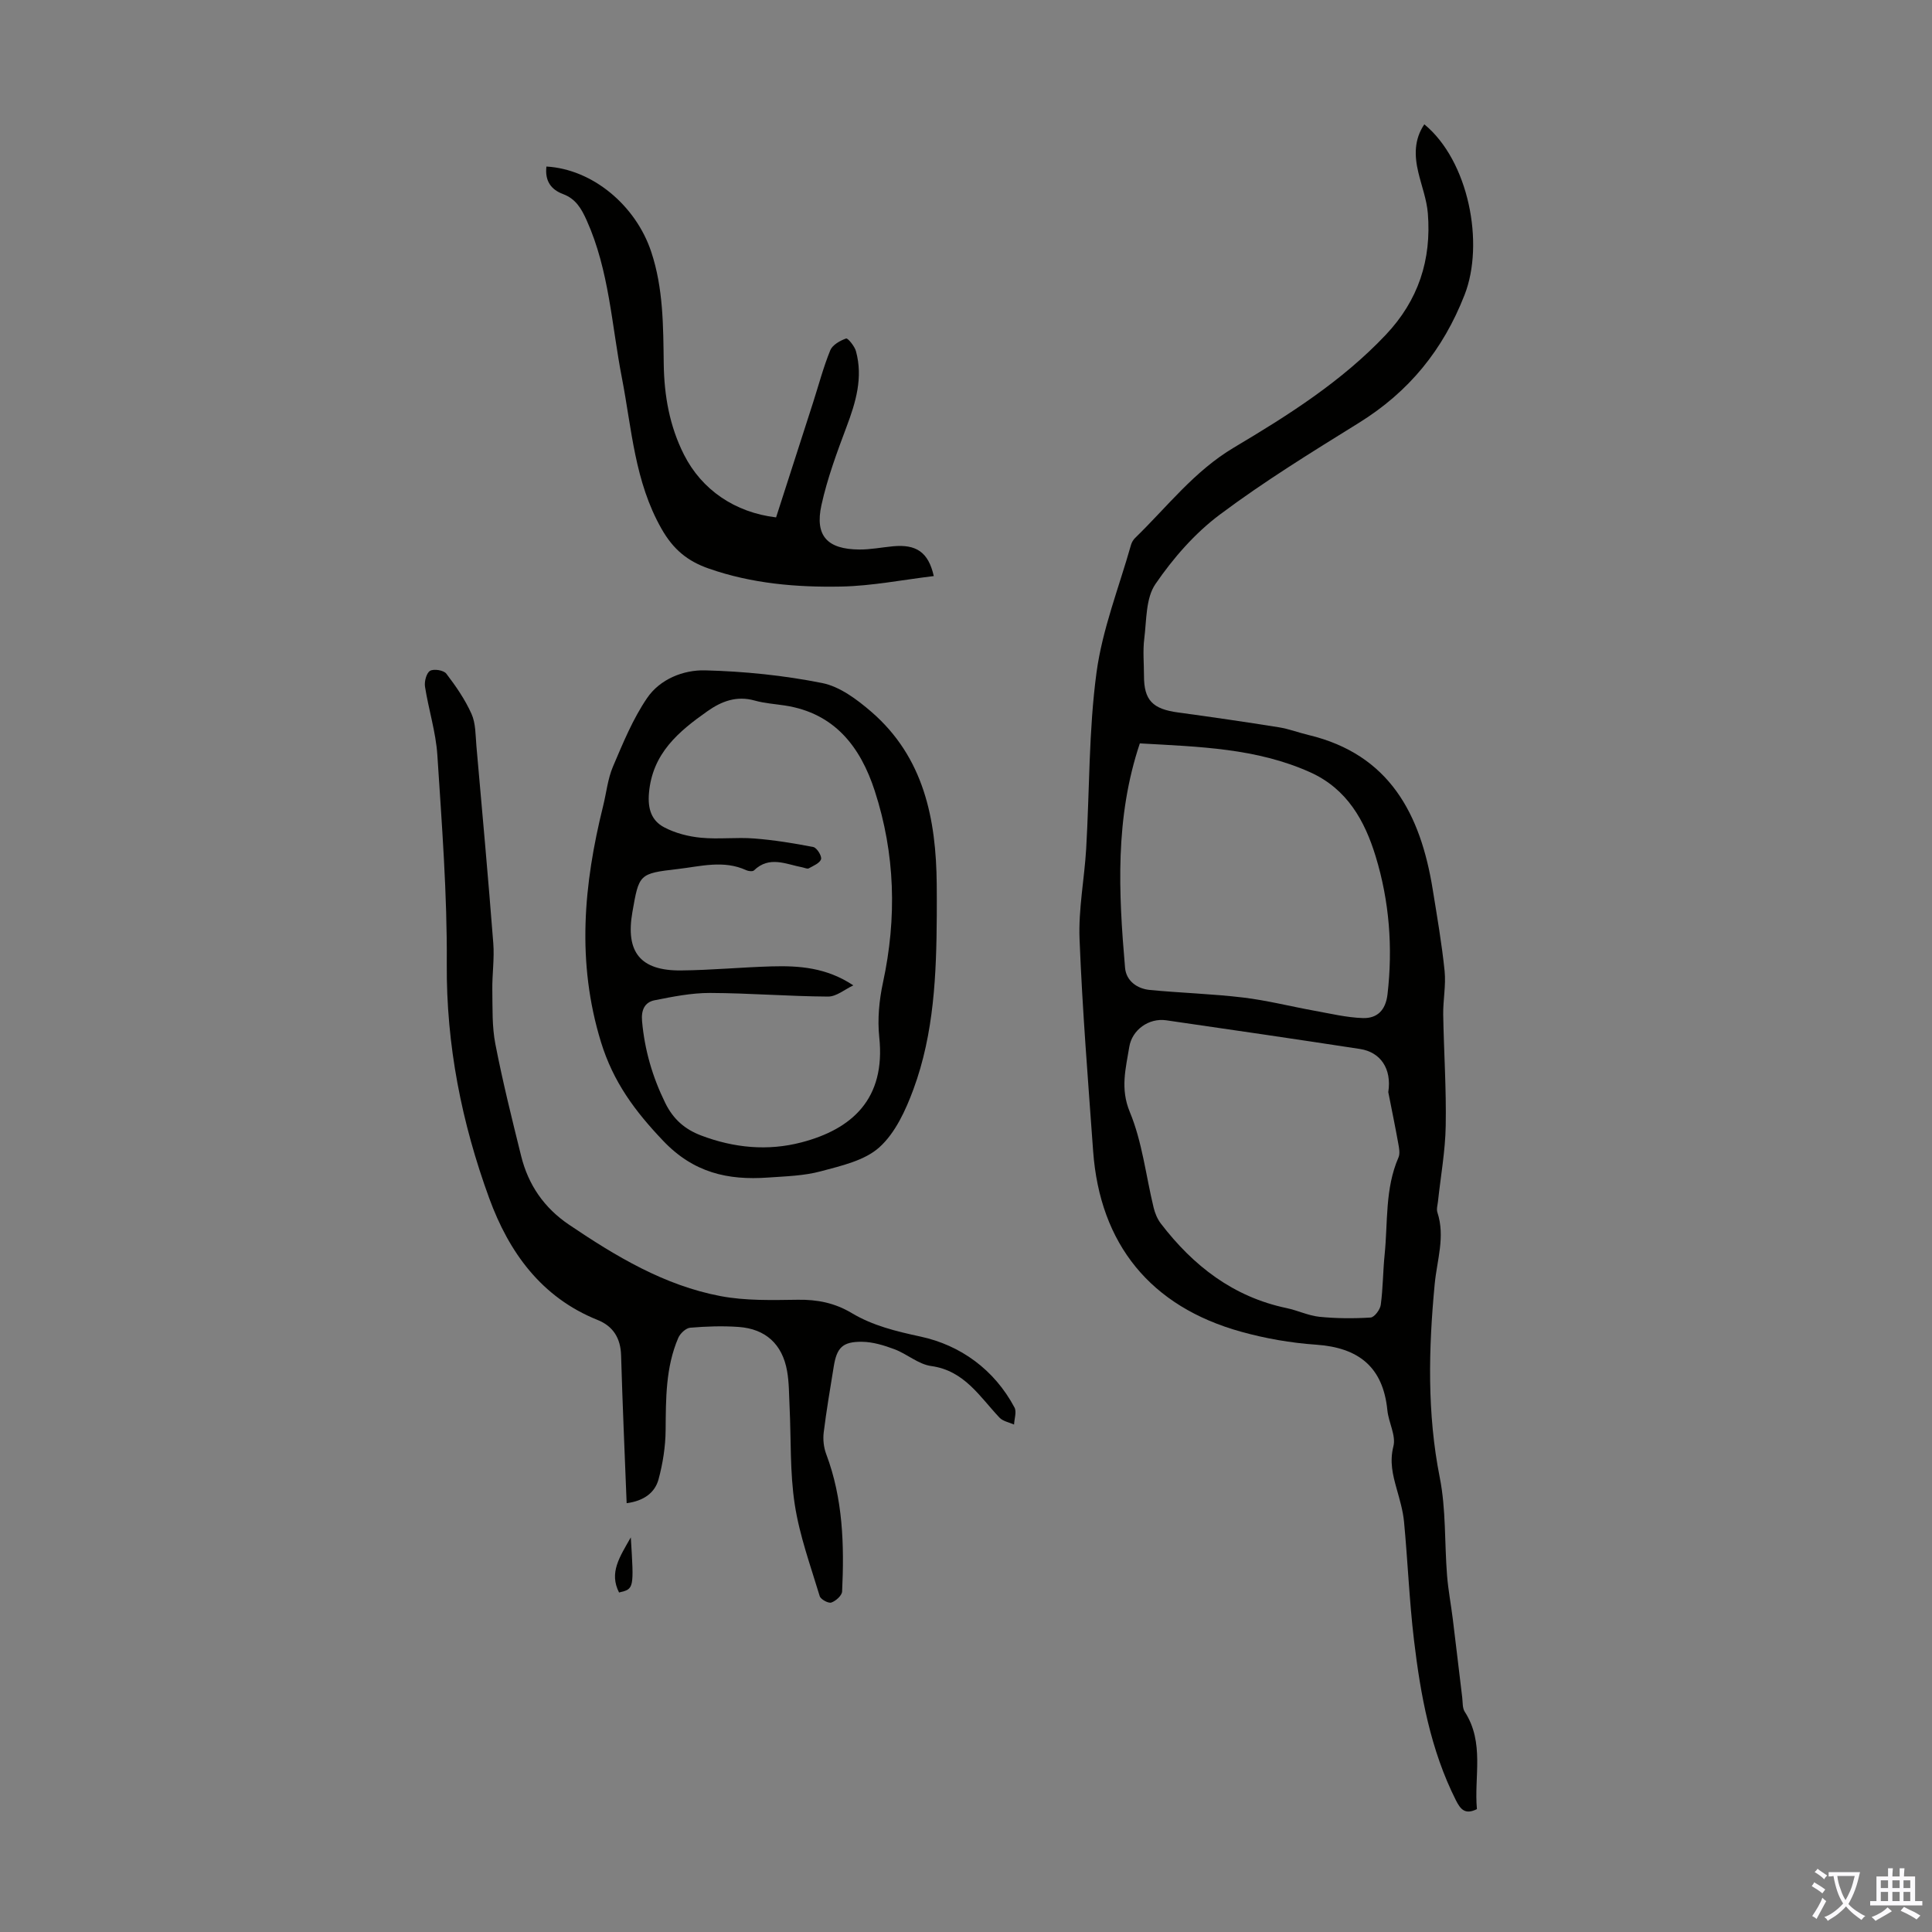
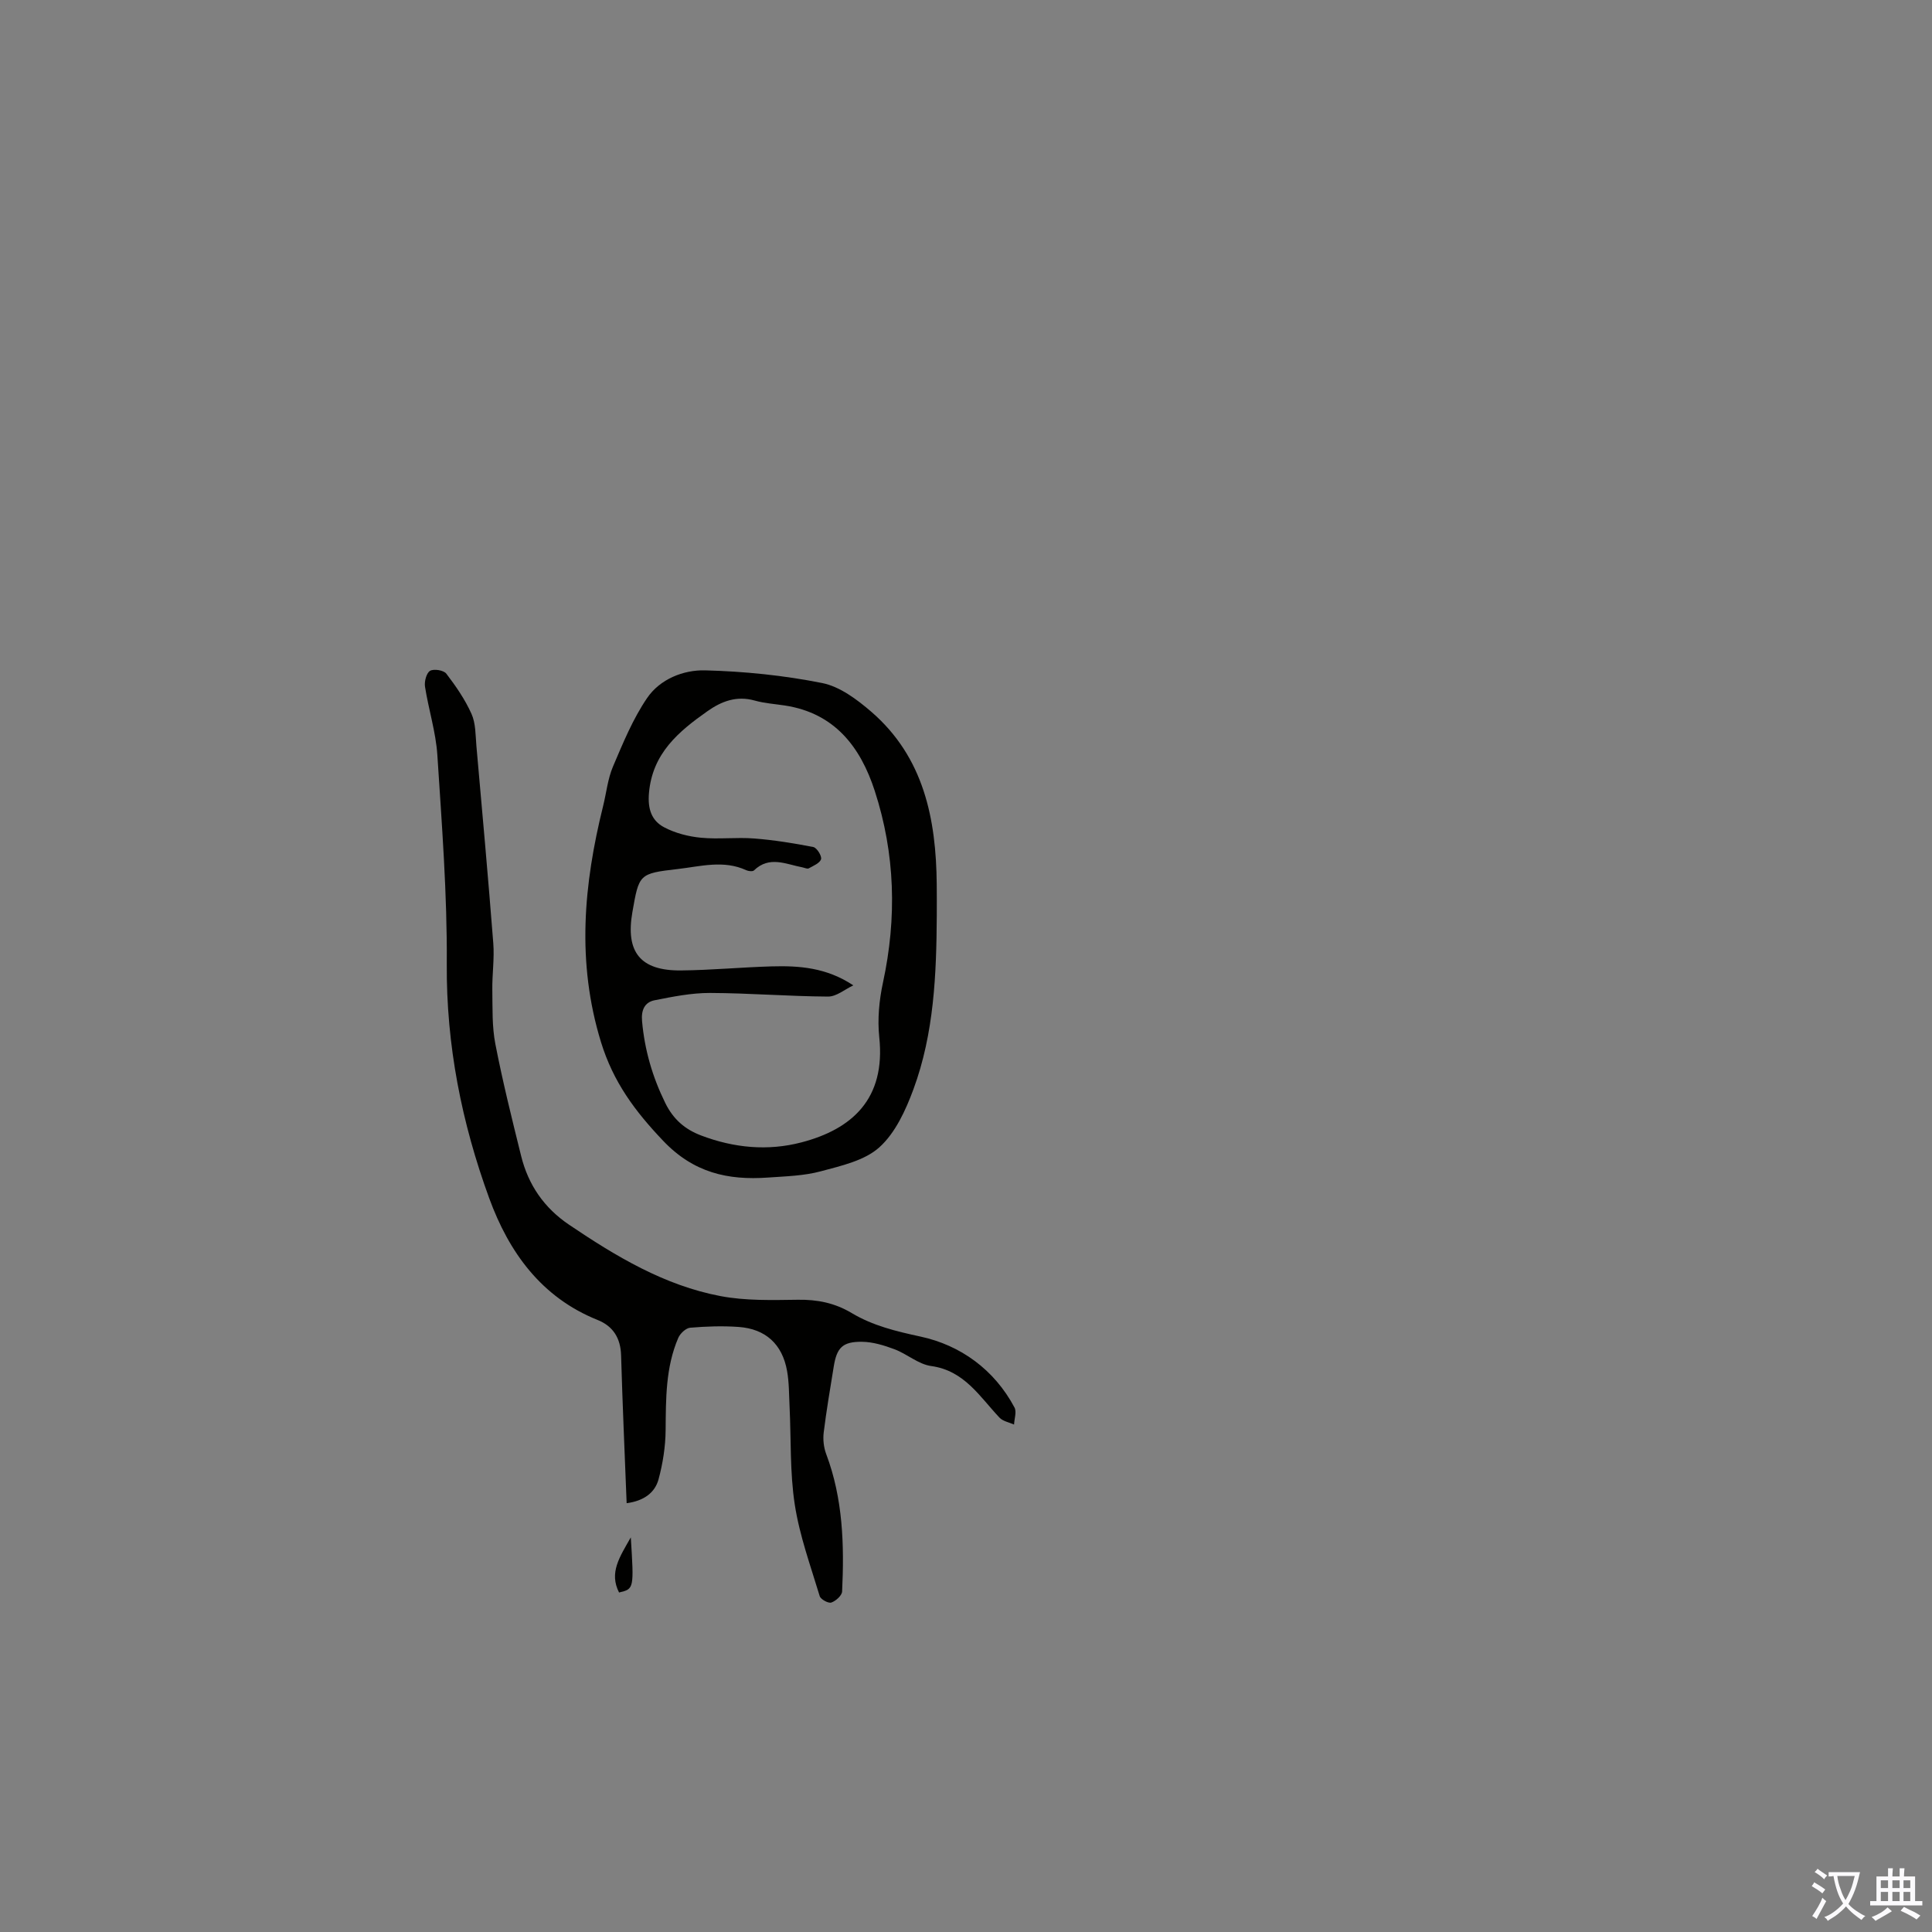
<svg xmlns="http://www.w3.org/2000/svg" enable-background="new 0 0 400 400" viewBox="0 0 400 400">
  <rect x="0" y="0" width="400" height="400" fill="#808080" stroke="none" />
  <g fill="#010100">
-     <path d="m294.89 25.74c9.17 7.53 12.51 24.64 8.33 35.32-4.47 11.43-11.53 20.06-21.85 26.47-9.78 6.07-19.63 12.13-28.83 19.02-5.17 3.87-9.66 9.02-13.32 14.37-2.01 2.93-1.83 7.46-2.31 11.3-.32 2.54-.06 5.14-.06 7.72 0 5.03 1.78 6.86 7.07 7.57 6.95.94 13.9 1.96 20.82 3.06 2.09.33 4.1 1.11 6.16 1.6 16.81 4.02 23.21 16.42 25.72 31.93.91 5.63 1.89 11.26 2.47 16.93.3 2.96-.33 6.01-.29 9.01.13 7.68.66 15.37.52 23.05-.09 5.22-1.04 10.42-1.6 15.64-.08.76-.35 1.61-.12 2.29 1.65 5.04-.09 9.85-.56 14.82-1.27 13.36-1.6 26.72 1.05 40.08 1.31 6.6.97 13.53 1.51 20.29.24 3 .81 5.96 1.18 8.95.67 5.43 1.3 10.87 1.96 16.31.12.99.02 2.16.52 2.93 4.15 6.41 1.9 13.48 2.52 20.16-2.49 1.24-3.43-.02-4.35-1.83-5.27-10.47-7.33-21.8-8.69-33.25-.96-8.1-1.28-16.28-2.05-24.41-.22-2.31-.9-4.59-1.53-6.84-.81-2.9-1.48-5.58-.67-8.79.57-2.23-1-4.93-1.25-7.46-.89-9-6-12.98-14.78-13.58-5.21-.36-10.47-1.28-15.5-2.68-18.74-5.19-29.25-18.13-30.64-37.42-1.05-14.61-2.23-29.22-2.81-43.85-.25-6.21 1-12.46 1.37-18.71.71-12.17.52-24.45 2.14-36.49 1.21-8.98 4.66-17.66 7.15-26.46.15-.51.46-1.04.85-1.42 6.63-6.43 12.23-13.83 20.45-18.71 11.23-6.68 22.31-13.68 31.44-23.34 6.77-7.16 9.48-15.55 8.71-25.15-.23-2.86-1.3-5.65-1.97-8.48-.83-3.45-.88-6.82 1.24-9.95zm-7.46 200.38c.75-4.9-1.64-8.29-5.85-8.94-13.37-2.05-26.75-4.01-40.13-5.94-3.6-.52-7.08 1.98-7.65 5.53-.72 4.46-1.9 8.6.12 13.47 2.58 6.21 3.32 13.18 4.93 19.8.28 1.15.77 2.34 1.48 3.27 6.71 8.76 14.99 15.2 26.06 17.52 2.29.48 4.49 1.56 6.79 1.8 3.51.35 7.07.37 10.59.15.78-.05 1.97-1.63 2.1-2.62.47-3.43.45-6.92.8-10.37.69-6.75.05-13.68 2.87-20.15.35-.81.13-1.94-.04-2.88-.64-3.55-1.37-7.09-2.07-10.64zm-51.44-72.21c-5.18 15.45-4.4 30.95-3.06 46.45.23 2.7 2.46 4.34 5.12 4.6 6.44.62 12.92.8 19.34 1.57 4.93.59 9.79 1.83 14.69 2.72 3.35.6 6.71 1.42 10.08 1.53 2.94.09 4.72-1.58 5.11-4.92 1.12-9.71.38-19.26-2.45-28.54-2.26-7.41-5.92-13.98-13.54-17.42-11.13-5.01-22.98-5.29-35.29-5.99z" />
    <path d="m193.95 189.5c-.07 12.22-.56 24.45-4.84 36.04-1.6 4.33-3.74 9.01-7.03 11.98-3.06 2.77-7.89 3.84-12.12 4.98-3.52.95-7.29 1.04-10.97 1.3-8.3.59-15.4-.99-21.7-7.62-5.81-6.11-10.3-12.11-12.86-20.42-5.09-16.57-3.59-32.66.45-48.93.67-2.71.95-5.58 2.03-8.12 2.07-4.86 4.11-9.85 7.06-14.18 2.66-3.92 7.51-5.86 12.03-5.74 8.11.21 16.29 1.04 24.24 2.63 3.65.73 7.2 3.4 10.15 5.94 10.88 9.41 13.43 22.17 13.55 35.76.03 2.13.01 4.26.01 6.38zm-17.28 14.51c-1.74.81-3.49 2.33-5.23 2.32-8.15-.05-16.29-.72-24.43-.75-3.83-.01-7.69.76-11.47 1.51-2.07.41-2.81 2.02-2.61 4.31.53 5.98 2.15 11.56 4.81 16.97 1.66 3.37 4.05 5.44 7.42 6.72 6.79 2.58 13.8 3.25 20.76 1.43 10.41-2.71 17.49-8.95 16.12-21.79-.39-3.71-.02-7.64.77-11.3 2.9-13.42 2.53-26.68-1.71-39.71-2.96-9.1-8.31-16.07-18.58-17.65-2.1-.32-4.25-.46-6.28-1.03-3.71-1.04-6.83.13-9.75 2.19-6.01 4.23-11.43 8.75-12.13 16.98-.28 3.28.54 5.7 3.14 7.07 2.29 1.21 5.01 1.91 7.6 2.16 3.66.36 7.39-.13 11.06.16 4.1.32 8.19.98 12.23 1.77.72.14 1.79 1.85 1.6 2.51-.24.82-1.59 1.37-2.54 1.9-.3.17-.86-.11-1.3-.2-3.4-.64-6.85-2.47-10.05.63-.27.26-1.13.17-1.59-.04-4.69-2.17-9.47-.79-14.17-.25-8.04.93-8.03 1.03-9.41 8.92-1.45 8.28 1.64 12.16 10.06 12.08 6.25-.06 12.5-.66 18.75-.84 5.69-.16 11.35.22 16.93 3.93z" />
    <path d="m129.74 311.22c-.41-10.49-.86-20.55-1.15-30.61-.1-3.57-1.66-6.04-4.85-7.32-11.68-4.68-18.38-14.06-22.45-25.2-5.7-15.6-8.91-31.71-8.79-48.54.1-14.4-1.02-28.83-1.95-43.22-.31-4.76-1.82-9.43-2.56-14.18-.16-1.06.3-2.82 1.05-3.26.78-.46 2.82-.13 3.36.58 1.99 2.6 3.89 5.36 5.22 8.33.88 1.96.82 4.37 1.01 6.59 1.21 13.63 2.44 27.26 3.5 40.9.25 3.2-.25 6.45-.2 9.68.06 3.74-.08 7.55.63 11.19 1.51 7.78 3.43 15.49 5.34 23.19 1.48 5.97 4.75 10.73 9.94 14.23 9.69 6.54 19.69 12.55 31.32 14.76 5.21.99 10.68.83 16.03.76 4.04-.06 7.64.66 11.14 2.75 4.38 2.62 9.18 3.78 14.28 4.88 8.21 1.77 15.25 6.81 19.43 14.68.48.9-.04 2.34-.09 3.53-1.02-.46-2.3-.68-3.01-1.43-4.12-4.36-7.27-9.74-14.16-10.69-2.63-.36-4.97-2.49-7.58-3.47-2.16-.81-4.5-1.53-6.77-1.55-4.02-.03-5.19 1.24-5.82 5.17-.73 4.53-1.51 9.05-2.07 13.6-.18 1.46 0 3.11.52 4.49 3.47 9.22 3.75 18.79 3.29 28.44-.04.84-1.31 1.98-2.24 2.29-.62.2-2.2-.66-2.4-1.33-1.89-6.27-4.17-12.51-5.16-18.95-1.03-6.68-.75-13.57-1.08-20.36-.12-2.45-.09-4.94-.52-7.34-.99-5.51-4.44-8.68-10.02-9.08-3.33-.24-6.71-.12-10.04.16-.89.08-2.07 1.19-2.46 2.1-2.63 6.11-2.56 12.6-2.62 19.12-.03 3.41-.58 6.89-1.47 10.19-.78 2.8-3.08 4.45-6.6 4.92z" />
-     <path d="m113.13 34.48c9.53.54 18.49 8.02 21.69 17.63 2.53 7.59 2.49 15.41 2.6 23.23.09 6.56 1.2 12.89 4.2 18.81 3.66 7.23 10.5 11.95 19.06 12.97 2.54-7.89 5.11-15.83 7.66-23.78 1.16-3.62 2.13-7.31 3.56-10.82.46-1.12 2.02-1.99 3.28-2.44.34-.12 1.76 1.59 2.04 2.64 1.49 5.46-.03 10.55-1.96 15.67-1.99 5.3-3.98 10.68-5.19 16.19-1.4 6.37 1.22 9.15 7.84 9.19 2.33.02 4.66-.45 7-.67 4.76-.44 7.3 1.18 8.42 6.17-6.44.77-12.78 2.04-19.15 2.17-9.28.18-18.54-.61-27.45-3.73-4.37-1.53-7.32-3.92-9.77-8.23-5.58-9.81-6.15-20.66-8.2-31.23-2.13-10.94-2.62-22.22-7.29-32.62-1.12-2.49-2.27-4.46-4.9-5.45-2.44-.91-3.79-2.67-3.44-5.7z" />
+     <path d="m113.13 34.48z" />
    <path d="m130.6 318.3c.67 10.67.67 10.67-2.43 11.41-2.1-4.11.11-7.32 2.43-11.41z" />
  </g>
  <path d="m377.9 391.2c-.2.3-.4.5-.6.8-.7-.6-1.4-1-2.2-1.5.2-.3.4-.5.5-.8.6.4 1.4.8 2.3 1.5zm-1.8 6.1c-.2-.2-.5-.4-.9-.6.4-.6.8-1.2 1.2-1.9s.7-1.3.9-1.9c.3.3.5.5.8.7-.7 1.3-1.4 2.6-2 3.7zm2.2-9c-.3.3-.5.5-.6.8-.6-.6-1.3-1.1-2-1.5.3-.3.5-.5.6-.7.6.5 1.3.9 2 1.4zm.3.2v-.9h2 4.5c-.3 1.3-.6 2.5-1 3.6s-.9 2.1-1.4 3c.4.5 1 1 1.6 1.4s1.2.8 1.9 1.1c-.3.2-.5.4-.8.8-.4-.3-1-.7-1.6-1.2s-1.2-1.1-1.6-1.6c-.5.6-1.1 1.1-1.7 1.6s-1.4.9-2.1 1.4c-.1-.3-.3-.5-.7-.8.6-.2 1.2-.5 1.9-1s1.4-1.1 2-1.8c-.5-.8-.9-1.6-1.2-2.5s-.6-2-.8-3.2c-.4.1-.7.1-1 .1zm2.5 2.7c.3 1 .7 1.7 1 2.2.3-.5.6-1.1 1-2s.6-1.9.9-3h-3.2-.4c.1.9.3 1.8.7 2.8z" fill="#fbfafc" />
  <path d="m396.5 388.5v1.5 3.6h1.5v.9c-.4 0-1 0-1.7 0h-7.9c-.5 0-.9 0-1.2 0v-.9h1.3v-3.5c0-.7 0-1.2 0-1.6h2.4c0-.8 0-1.4 0-1.7h1c0 .3-.1.8-.1 1.7h1.5c0-.8 0-1.4 0-1.7h1c0 .3-.1.9-.1 1.7zm-8.2 9.2c-.2-.3-.5-.5-.8-.8.8-.3 1.4-.6 1.9-.9s1-.7 1.4-1.1c.3.3.6.5.9.8-1.6 1-2.8 1.6-3.4 2zm2.6-6.8v-1.6h-1.5v1.6zm0 2.7v-1.9h-1.5v1.9zm2.4-2.7v-1.6h-1.5v1.6zm0 2.7v-1.9h-1.5v1.9zm.2 2 .7-.8c.4.2.9.5 1.6.8s1.3.7 1.8 1c-.3.3-.5.5-.8.8-.4-.3-1.5-1-3.3-1.8zm2-4.7v-1.6h-1.4v1.6zm0 2.7v-1.9h-1.4v1.9z" fill="#fbfafc" />
</svg>